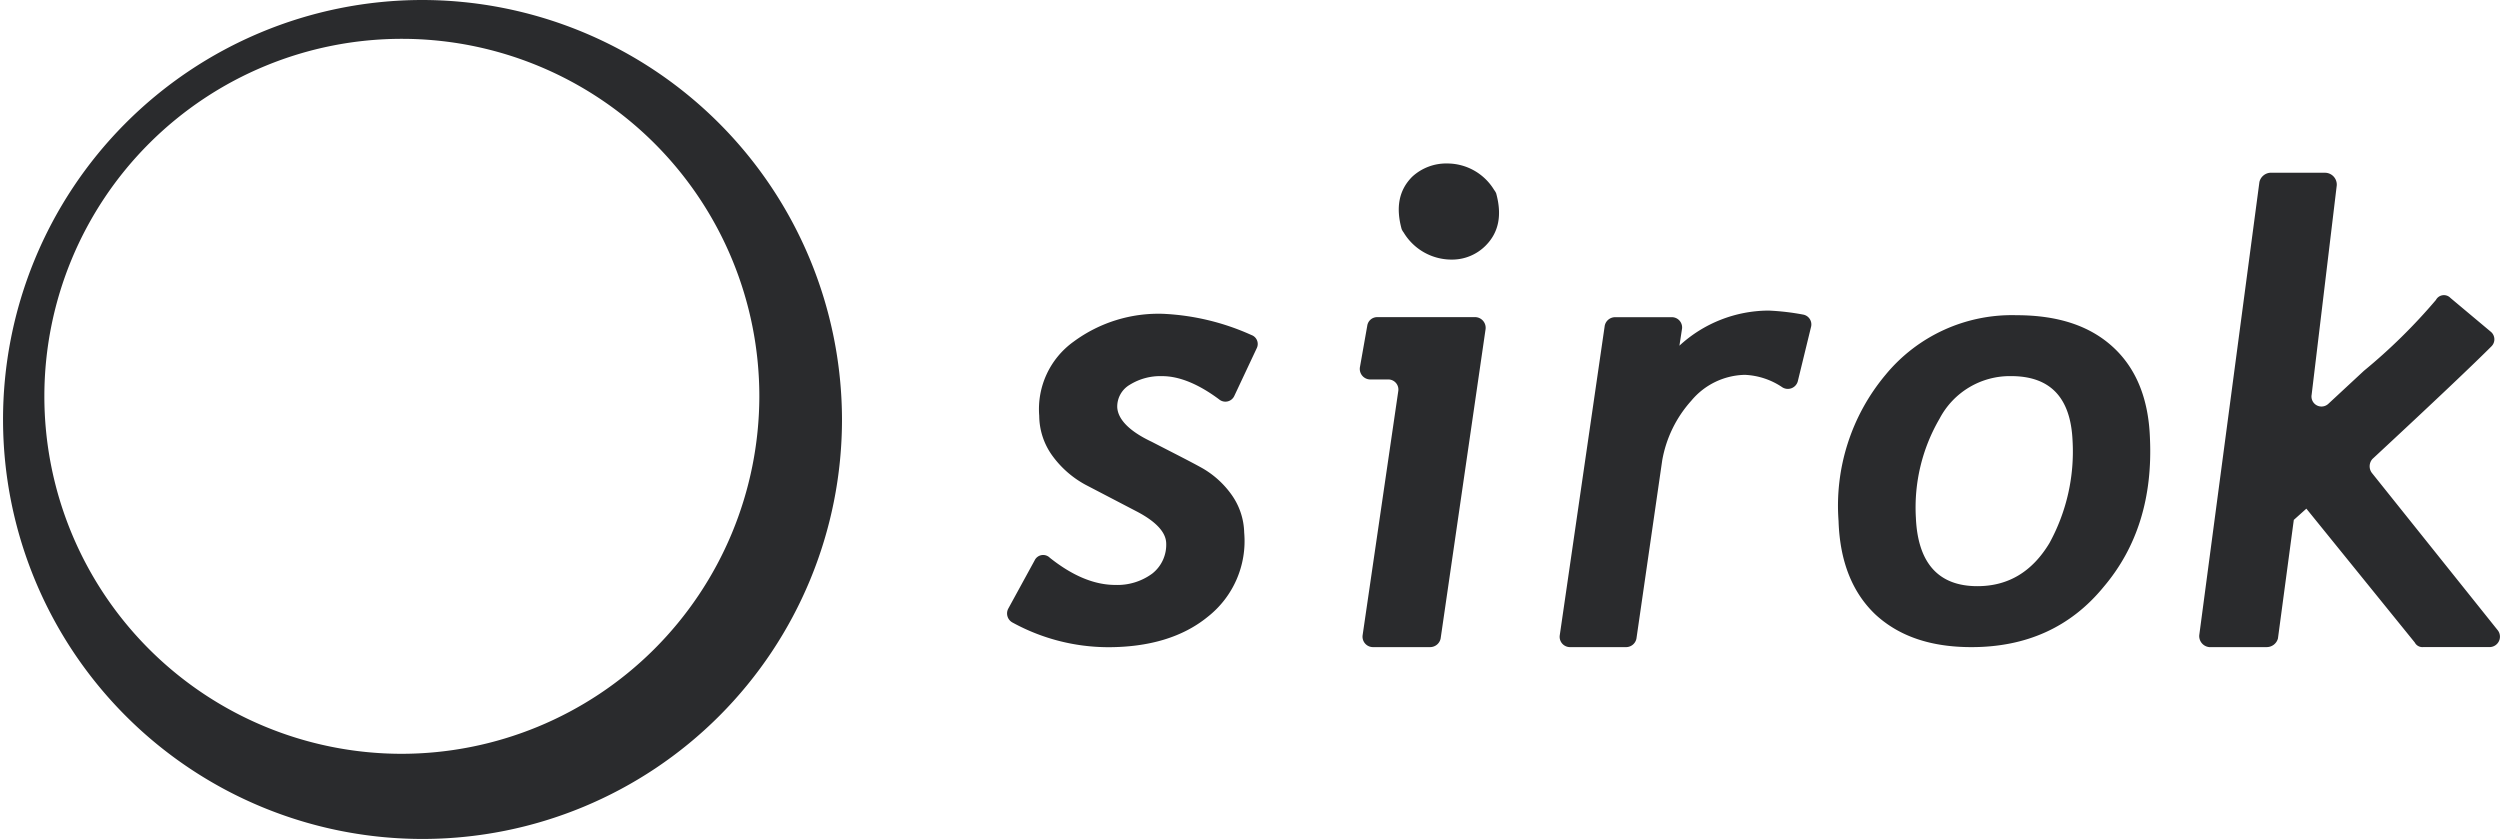
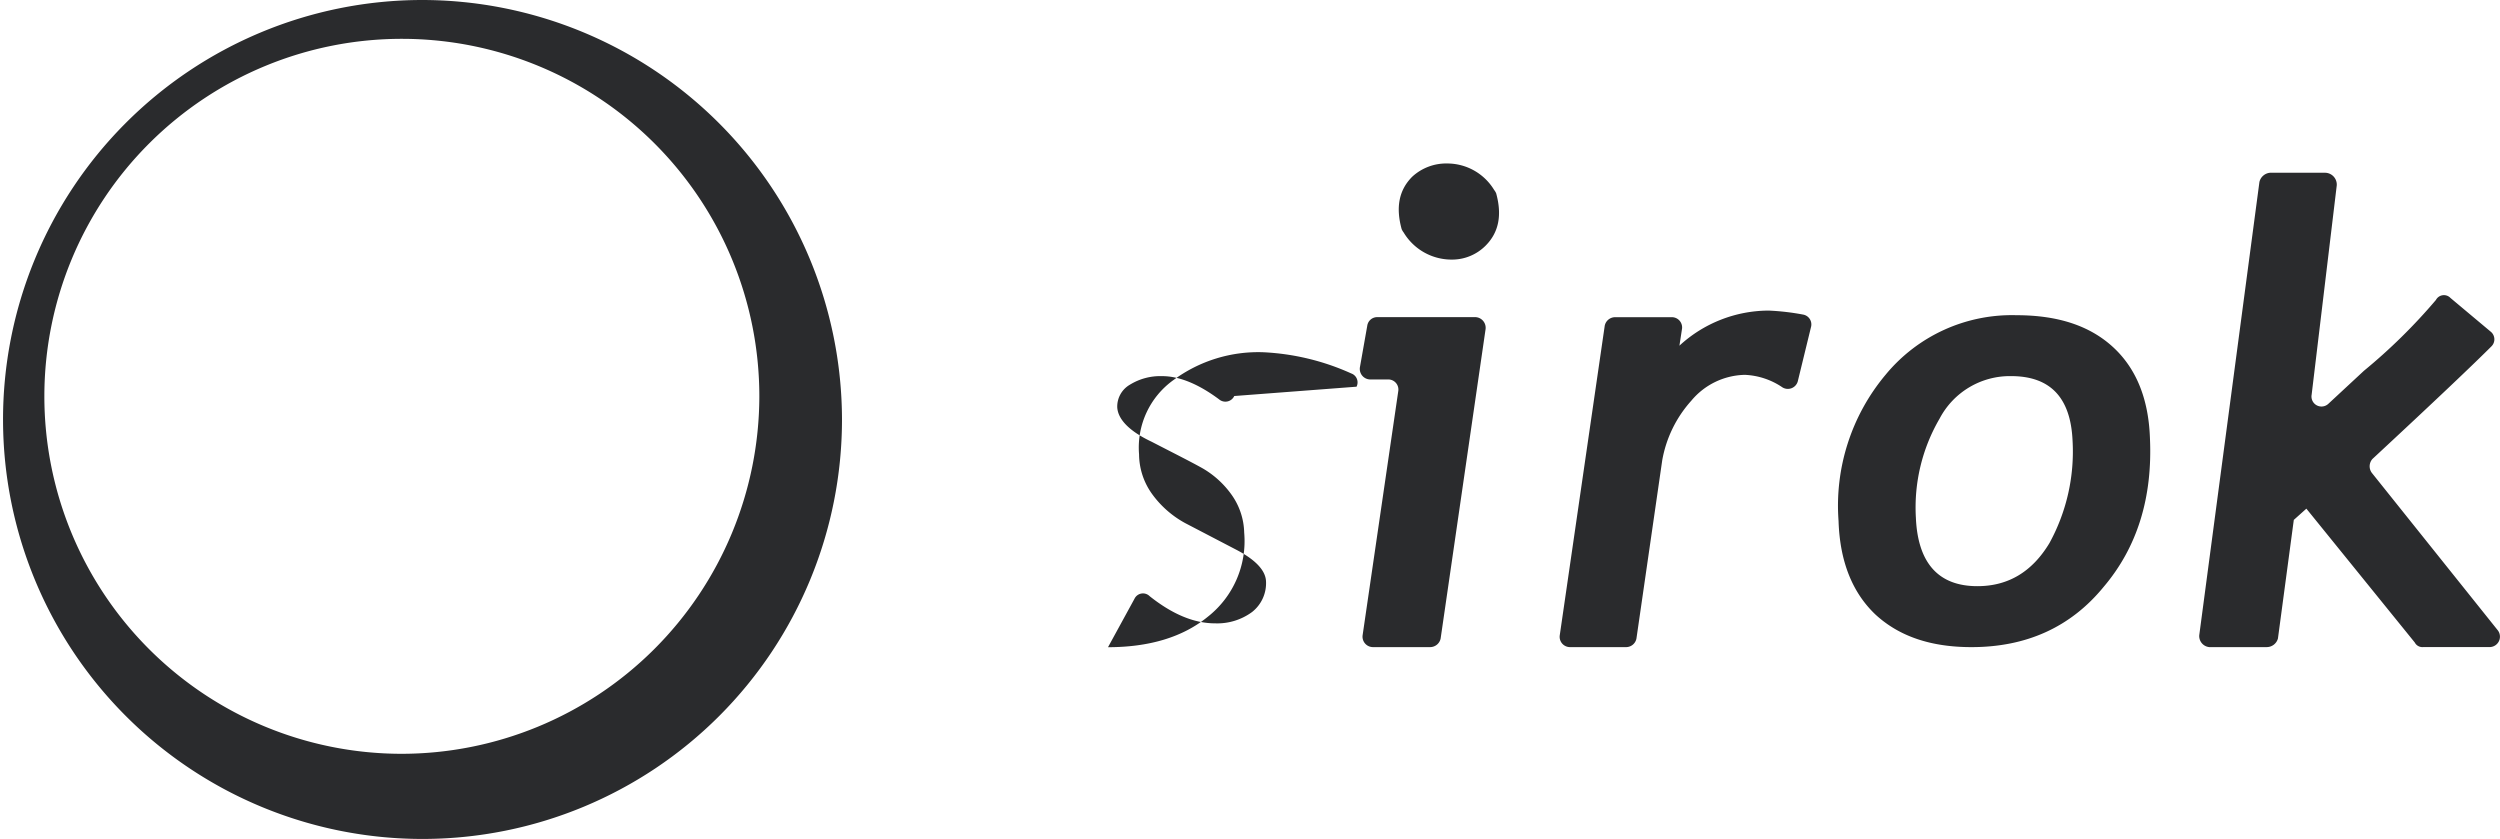
<svg xmlns="http://www.w3.org/2000/svg" height="98" viewBox="0 0 292.031 98" width="292.031">
-   <path d="m86.18 27a49 49 0 1 0 49.175 49 49.089 49.089 0 0 0 -49.175-49zm-2.38 88.054a41.759 41.759 0 1 1 41.9-41.754 41.832 41.832 0 0 1 -41.9 41.754zm97.377-41.794a1.143 1.143 0 0 1 -1.776.387c-2.394-1.78-4.634-2.709-6.642-2.709a6.758 6.758 0 0 0 -3.784 1.006 2.95 2.95 0 0 0 -1.467 2.632c.077 1.393 1.39 2.787 4.016 4.025 2.548 1.315 4.556 2.322 5.946 3.1a10.782 10.782 0 0 1 3.4 3.1 7.935 7.935 0 0 1 1.467 4.411 11.247 11.247 0 0 1 -4.247 9.829c-2.934 2.4-6.873 3.56-11.661 3.56a23.324 23.324 0 0 1 -11.12-2.863 1.205 1.205 0 0 1 -.541-1.625l3.089-5.65a1.1 1.1 0 0 1 1.776-.309c2.626 2.09 5.174 3.173 7.646 3.173a6.856 6.856 0 0 0 4.321-1.327 4.28 4.28 0 0 0 1.622-3.636c-.077-1.239-1.236-2.477-3.475-3.638l-5.947-3.1a11.614 11.614 0 0 1 -3.938-3.484 8.024 8.024 0 0 1 -1.467-4.565 9.7 9.7 0 0 1 4.016-8.668 16.672 16.672 0 0 1 10.5-3.25 28.155 28.155 0 0 1 10.271 2.476 1.11 1.11 0 0 1 .617 1.548zm22.871 29.331h-6.641a1.222 1.222 0 0 1 -1.236-1.393l4.171-28.558a1.18 1.18 0 0 0 -1.159-1.315h-2.162a1.233 1.233 0 0 1 -1.158-1.472l.849-4.8a1.171 1.171 0 0 1 1.158-1.007h11.507a1.249 1.249 0 0 1 1.158 1.394l-5.251 36.141a1.254 1.254 0 0 1 -1.236 1.01zm-3.32-48.833c-.7-2.553-.309-4.566 1.235-6.113a5.849 5.849 0 0 1 4.093-1.548 6.41 6.41 0 0 1 5.483 3.1 1.721 1.721 0 0 1 .232.386c.7 2.555.309 4.567-1.236 6.115a5.527 5.527 0 0 1 -4.015 1.625 6.524 6.524 0 0 1 -5.561-3.173 1.693 1.693 0 0 1 -.231-.392zm46.272 17.799a1.205 1.205 0 0 1 -1.776.7 8.456 8.456 0 0 0 -4.4-1.47 8.344 8.344 0 0 0 -6.255 3.018 14.051 14.051 0 0 0 -3.4 6.965l-3.012 20.817a1.235 1.235 0 0 1 -1.157 1.004h-6.641a1.208 1.208 0 0 1 -1.159-1.391l5.251-36.141a1.24 1.24 0 0 1 1.236-1.007h6.563a1.2 1.2 0 0 1 1.236 1.317l-.309 2.011a15.446 15.446 0 0 1 10.426-4.1 28.163 28.163 0 0 1 4.015.466 1.167 1.167 0 0 1 .927 1.469zm4.768 16.329a23.822 23.822 0 0 1 5.484-17.1 19.113 19.113 0 0 1 15.29-6.966c4.865 0 8.572 1.238 11.275 3.715s4.169 6.036 4.324 10.679c.309 6.888-1.467 12.692-5.405 17.335-3.862 4.722-9.036 7.043-15.445 7.043-4.711 0-8.417-1.238-11.2-3.793-2.703-2.554-4.17-6.192-4.325-10.912zm9.032-.386c.232 5.263 2.625 7.972 7.182 7.972 3.629 0 6.409-1.7 8.417-5.03a22.247 22.247 0 0 0 2.7-12c-.232-5.029-2.626-7.507-7.182-7.507a9.274 9.274 0 0 0 -8.341 4.953 20.591 20.591 0 0 0 -2.776 11.612zm59.2 15.091a1.007 1.007 0 0 1 -.927-.542l-12.661-15.633-1.468 1.315-1.853 13.853a1.357 1.357 0 0 1 -1.313 1.006h-6.718a1.3 1.3 0 0 1 -1.16-1.39l7.027-52.936a1.4 1.4 0 0 1 1.236-1.083h6.487a1.385 1.385 0 0 1 1.312 1.47l-2.934 24.455a1.17 1.17 0 0 0 1.931 1.083l4.17-3.87a65.954 65.954 0 0 0 8.418-8.28 1.055 1.055 0 0 1 1.7-.232l4.711 3.947a1.151 1.151 0 0 1 .077 1.7c-2.007 2.012-6.564 6.346-13.9 13.155a1.284 1.284 0 0 0 -.077 1.625l14.672 18.341a1.218 1.218 0 0 1 -.927 2.013h-7.803z" fill="#2a2b2d" fill-rule="evenodd" transform="translate(-37 -27)" />
+   <path d="m86.18 27a49 49 0 1 0 49.175 49 49.089 49.089 0 0 0 -49.175-49zm-2.38 88.054a41.759 41.759 0 1 1 41.9-41.754 41.832 41.832 0 0 1 -41.9 41.754zm97.377-41.794a1.143 1.143 0 0 1 -1.776.387c-2.394-1.78-4.634-2.709-6.642-2.709a6.758 6.758 0 0 0 -3.784 1.006 2.95 2.95 0 0 0 -1.467 2.632c.077 1.393 1.39 2.787 4.016 4.025 2.548 1.315 4.556 2.322 5.946 3.1a10.782 10.782 0 0 1 3.4 3.1 7.935 7.935 0 0 1 1.467 4.411 11.247 11.247 0 0 1 -4.247 9.829c-2.934 2.4-6.873 3.56-11.661 3.56l3.089-5.65a1.1 1.1 0 0 1 1.776-.309c2.626 2.09 5.174 3.173 7.646 3.173a6.856 6.856 0 0 0 4.321-1.327 4.28 4.28 0 0 0 1.622-3.636c-.077-1.239-1.236-2.477-3.475-3.638l-5.947-3.1a11.614 11.614 0 0 1 -3.938-3.484 8.024 8.024 0 0 1 -1.467-4.565 9.7 9.7 0 0 1 4.016-8.668 16.672 16.672 0 0 1 10.5-3.25 28.155 28.155 0 0 1 10.271 2.476 1.11 1.11 0 0 1 .617 1.548zm22.871 29.331h-6.641a1.222 1.222 0 0 1 -1.236-1.393l4.171-28.558a1.18 1.18 0 0 0 -1.159-1.315h-2.162a1.233 1.233 0 0 1 -1.158-1.472l.849-4.8a1.171 1.171 0 0 1 1.158-1.007h11.507a1.249 1.249 0 0 1 1.158 1.394l-5.251 36.141a1.254 1.254 0 0 1 -1.236 1.01zm-3.32-48.833c-.7-2.553-.309-4.566 1.235-6.113a5.849 5.849 0 0 1 4.093-1.548 6.41 6.41 0 0 1 5.483 3.1 1.721 1.721 0 0 1 .232.386c.7 2.555.309 4.567-1.236 6.115a5.527 5.527 0 0 1 -4.015 1.625 6.524 6.524 0 0 1 -5.561-3.173 1.693 1.693 0 0 1 -.231-.392zm46.272 17.799a1.205 1.205 0 0 1 -1.776.7 8.456 8.456 0 0 0 -4.4-1.47 8.344 8.344 0 0 0 -6.255 3.018 14.051 14.051 0 0 0 -3.4 6.965l-3.012 20.817a1.235 1.235 0 0 1 -1.157 1.004h-6.641a1.208 1.208 0 0 1 -1.159-1.391l5.251-36.141a1.24 1.24 0 0 1 1.236-1.007h6.563a1.2 1.2 0 0 1 1.236 1.317l-.309 2.011a15.446 15.446 0 0 1 10.426-4.1 28.163 28.163 0 0 1 4.015.466 1.167 1.167 0 0 1 .927 1.469zm4.768 16.329a23.822 23.822 0 0 1 5.484-17.1 19.113 19.113 0 0 1 15.29-6.966c4.865 0 8.572 1.238 11.275 3.715s4.169 6.036 4.324 10.679c.309 6.888-1.467 12.692-5.405 17.335-3.862 4.722-9.036 7.043-15.445 7.043-4.711 0-8.417-1.238-11.2-3.793-2.703-2.554-4.17-6.192-4.325-10.912zm9.032-.386c.232 5.263 2.625 7.972 7.182 7.972 3.629 0 6.409-1.7 8.417-5.03a22.247 22.247 0 0 0 2.7-12c-.232-5.029-2.626-7.507-7.182-7.507a9.274 9.274 0 0 0 -8.341 4.953 20.591 20.591 0 0 0 -2.776 11.612zm59.2 15.091a1.007 1.007 0 0 1 -.927-.542l-12.661-15.633-1.468 1.315-1.853 13.853a1.357 1.357 0 0 1 -1.313 1.006h-6.718a1.3 1.3 0 0 1 -1.16-1.39l7.027-52.936a1.4 1.4 0 0 1 1.236-1.083h6.487a1.385 1.385 0 0 1 1.312 1.47l-2.934 24.455a1.17 1.17 0 0 0 1.931 1.083l4.17-3.87a65.954 65.954 0 0 0 8.418-8.28 1.055 1.055 0 0 1 1.7-.232l4.711 3.947a1.151 1.151 0 0 1 .077 1.7c-2.007 2.012-6.564 6.346-13.9 13.155a1.284 1.284 0 0 0 -.077 1.625l14.672 18.341a1.218 1.218 0 0 1 -.927 2.013h-7.803z" fill="#2a2b2d" fill-rule="evenodd" transform="translate(-37 -27)" />
</svg>